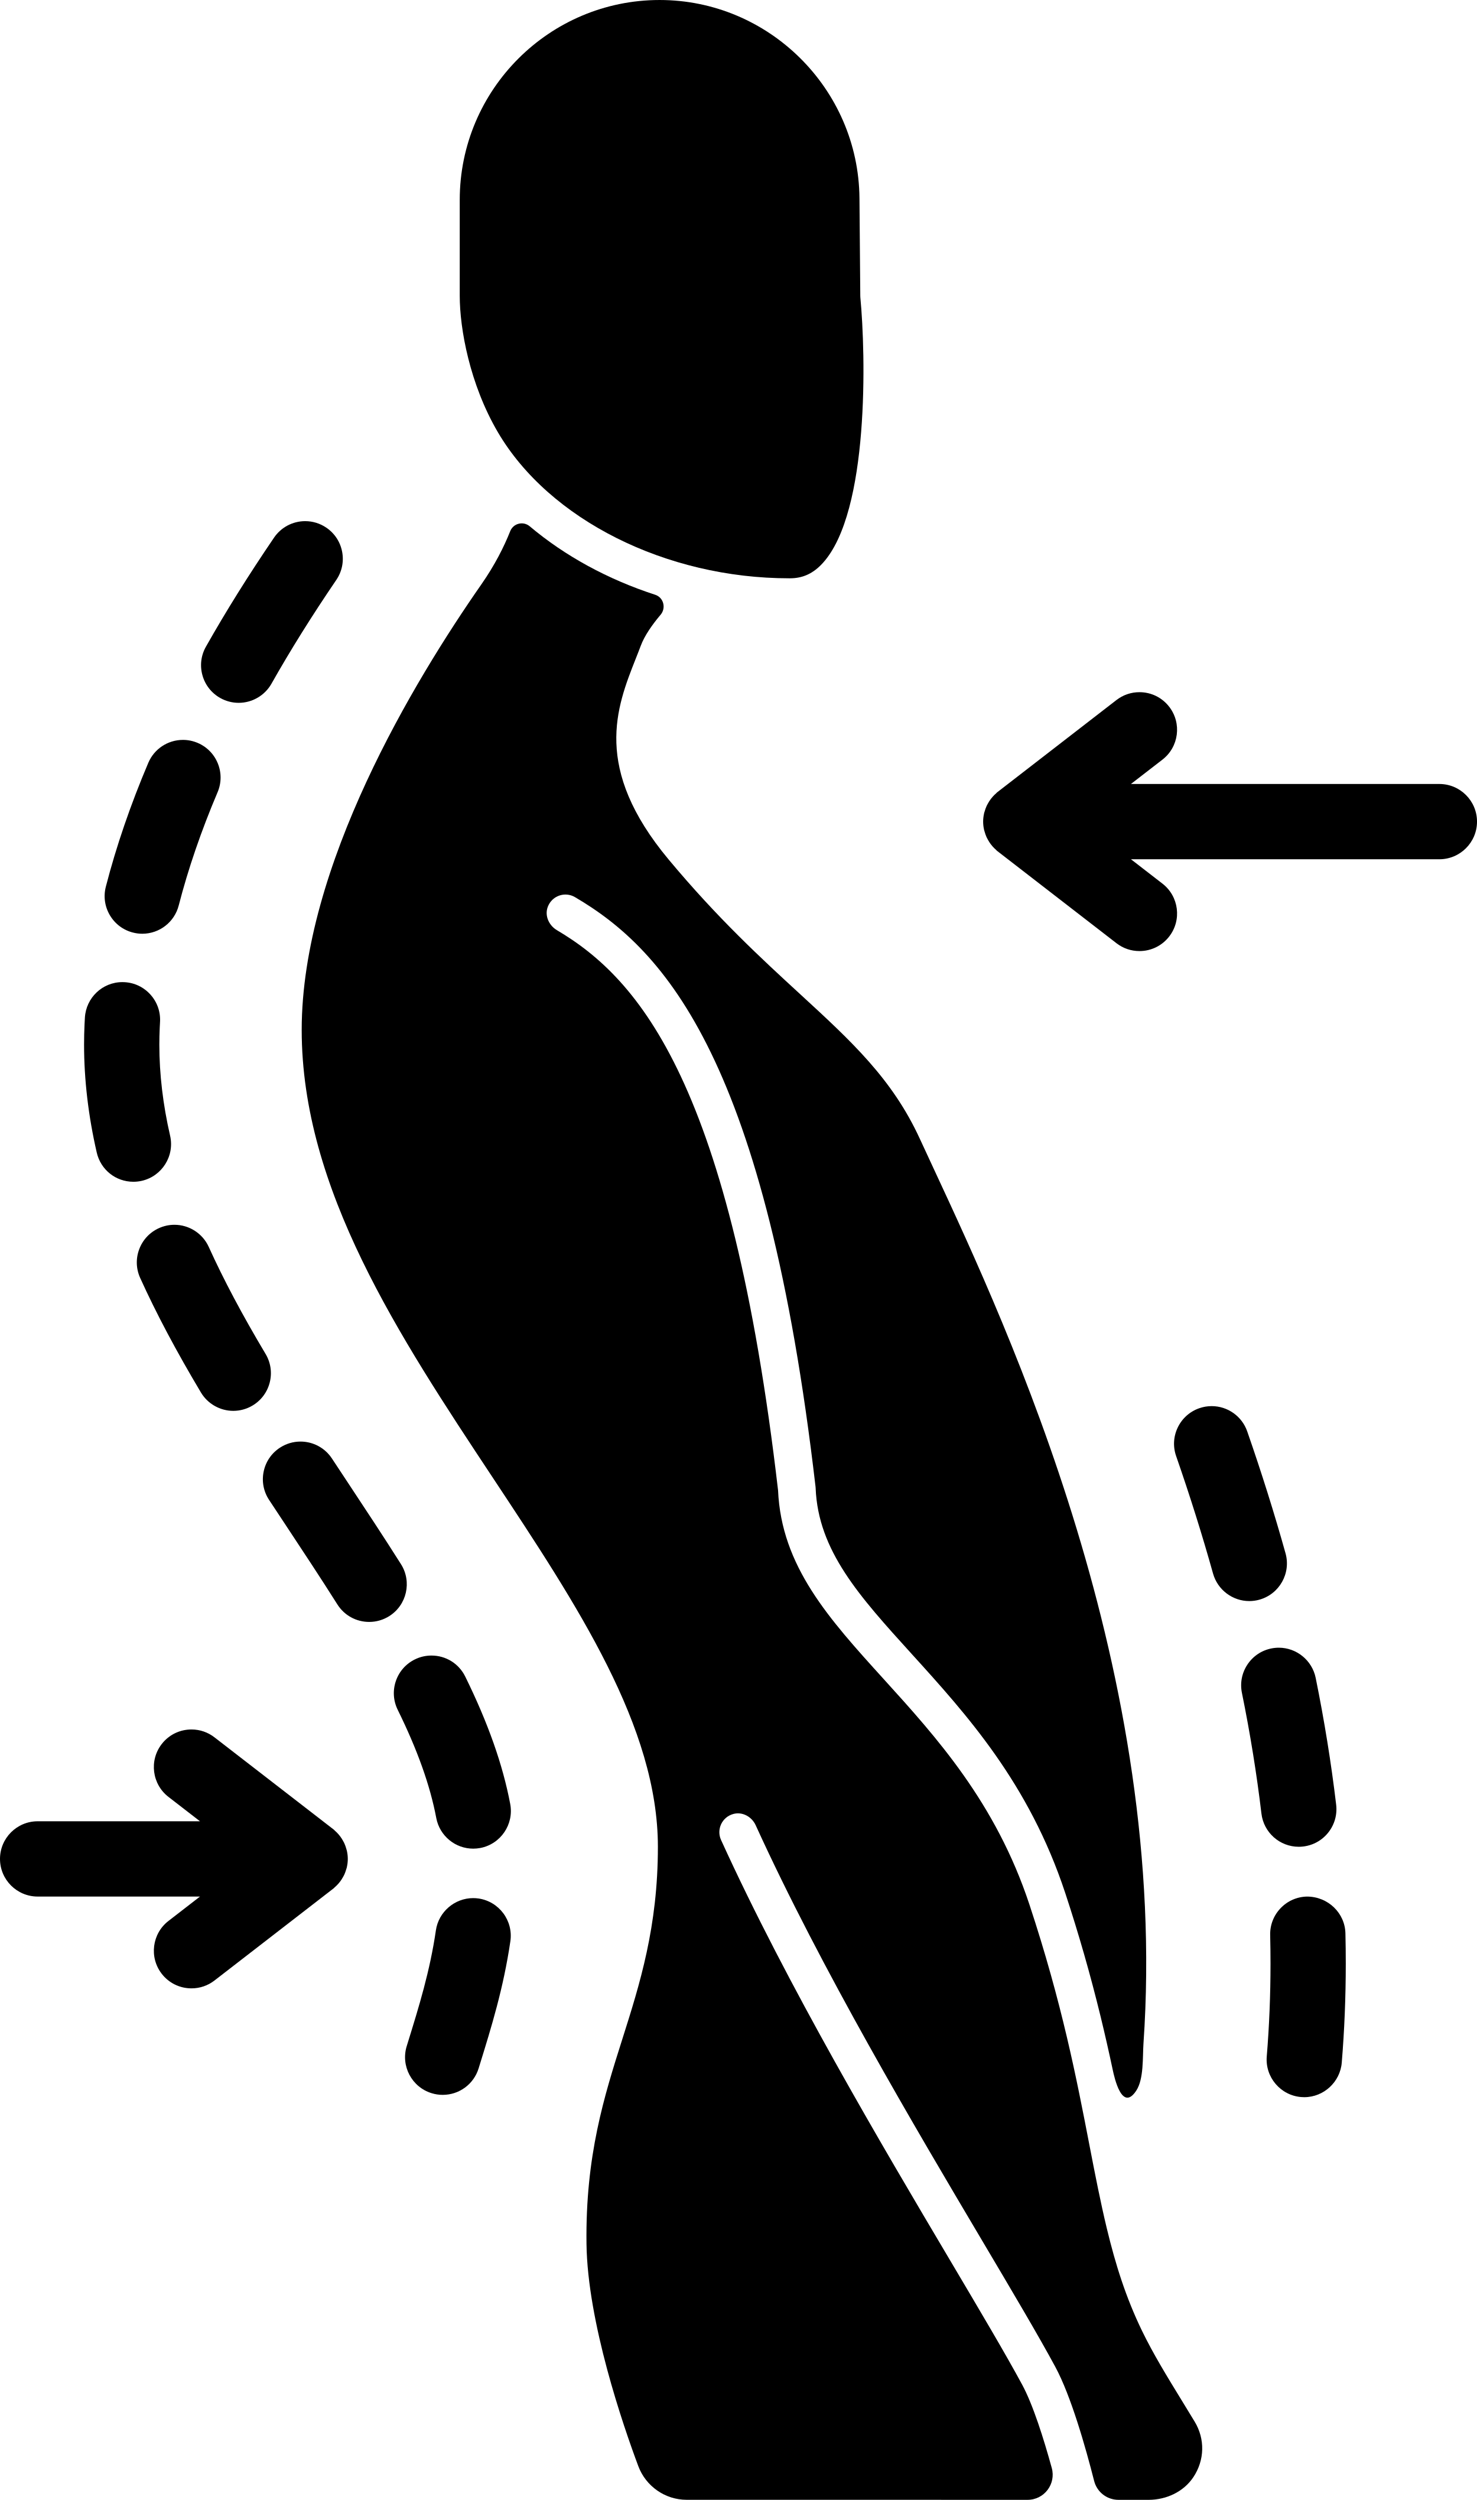
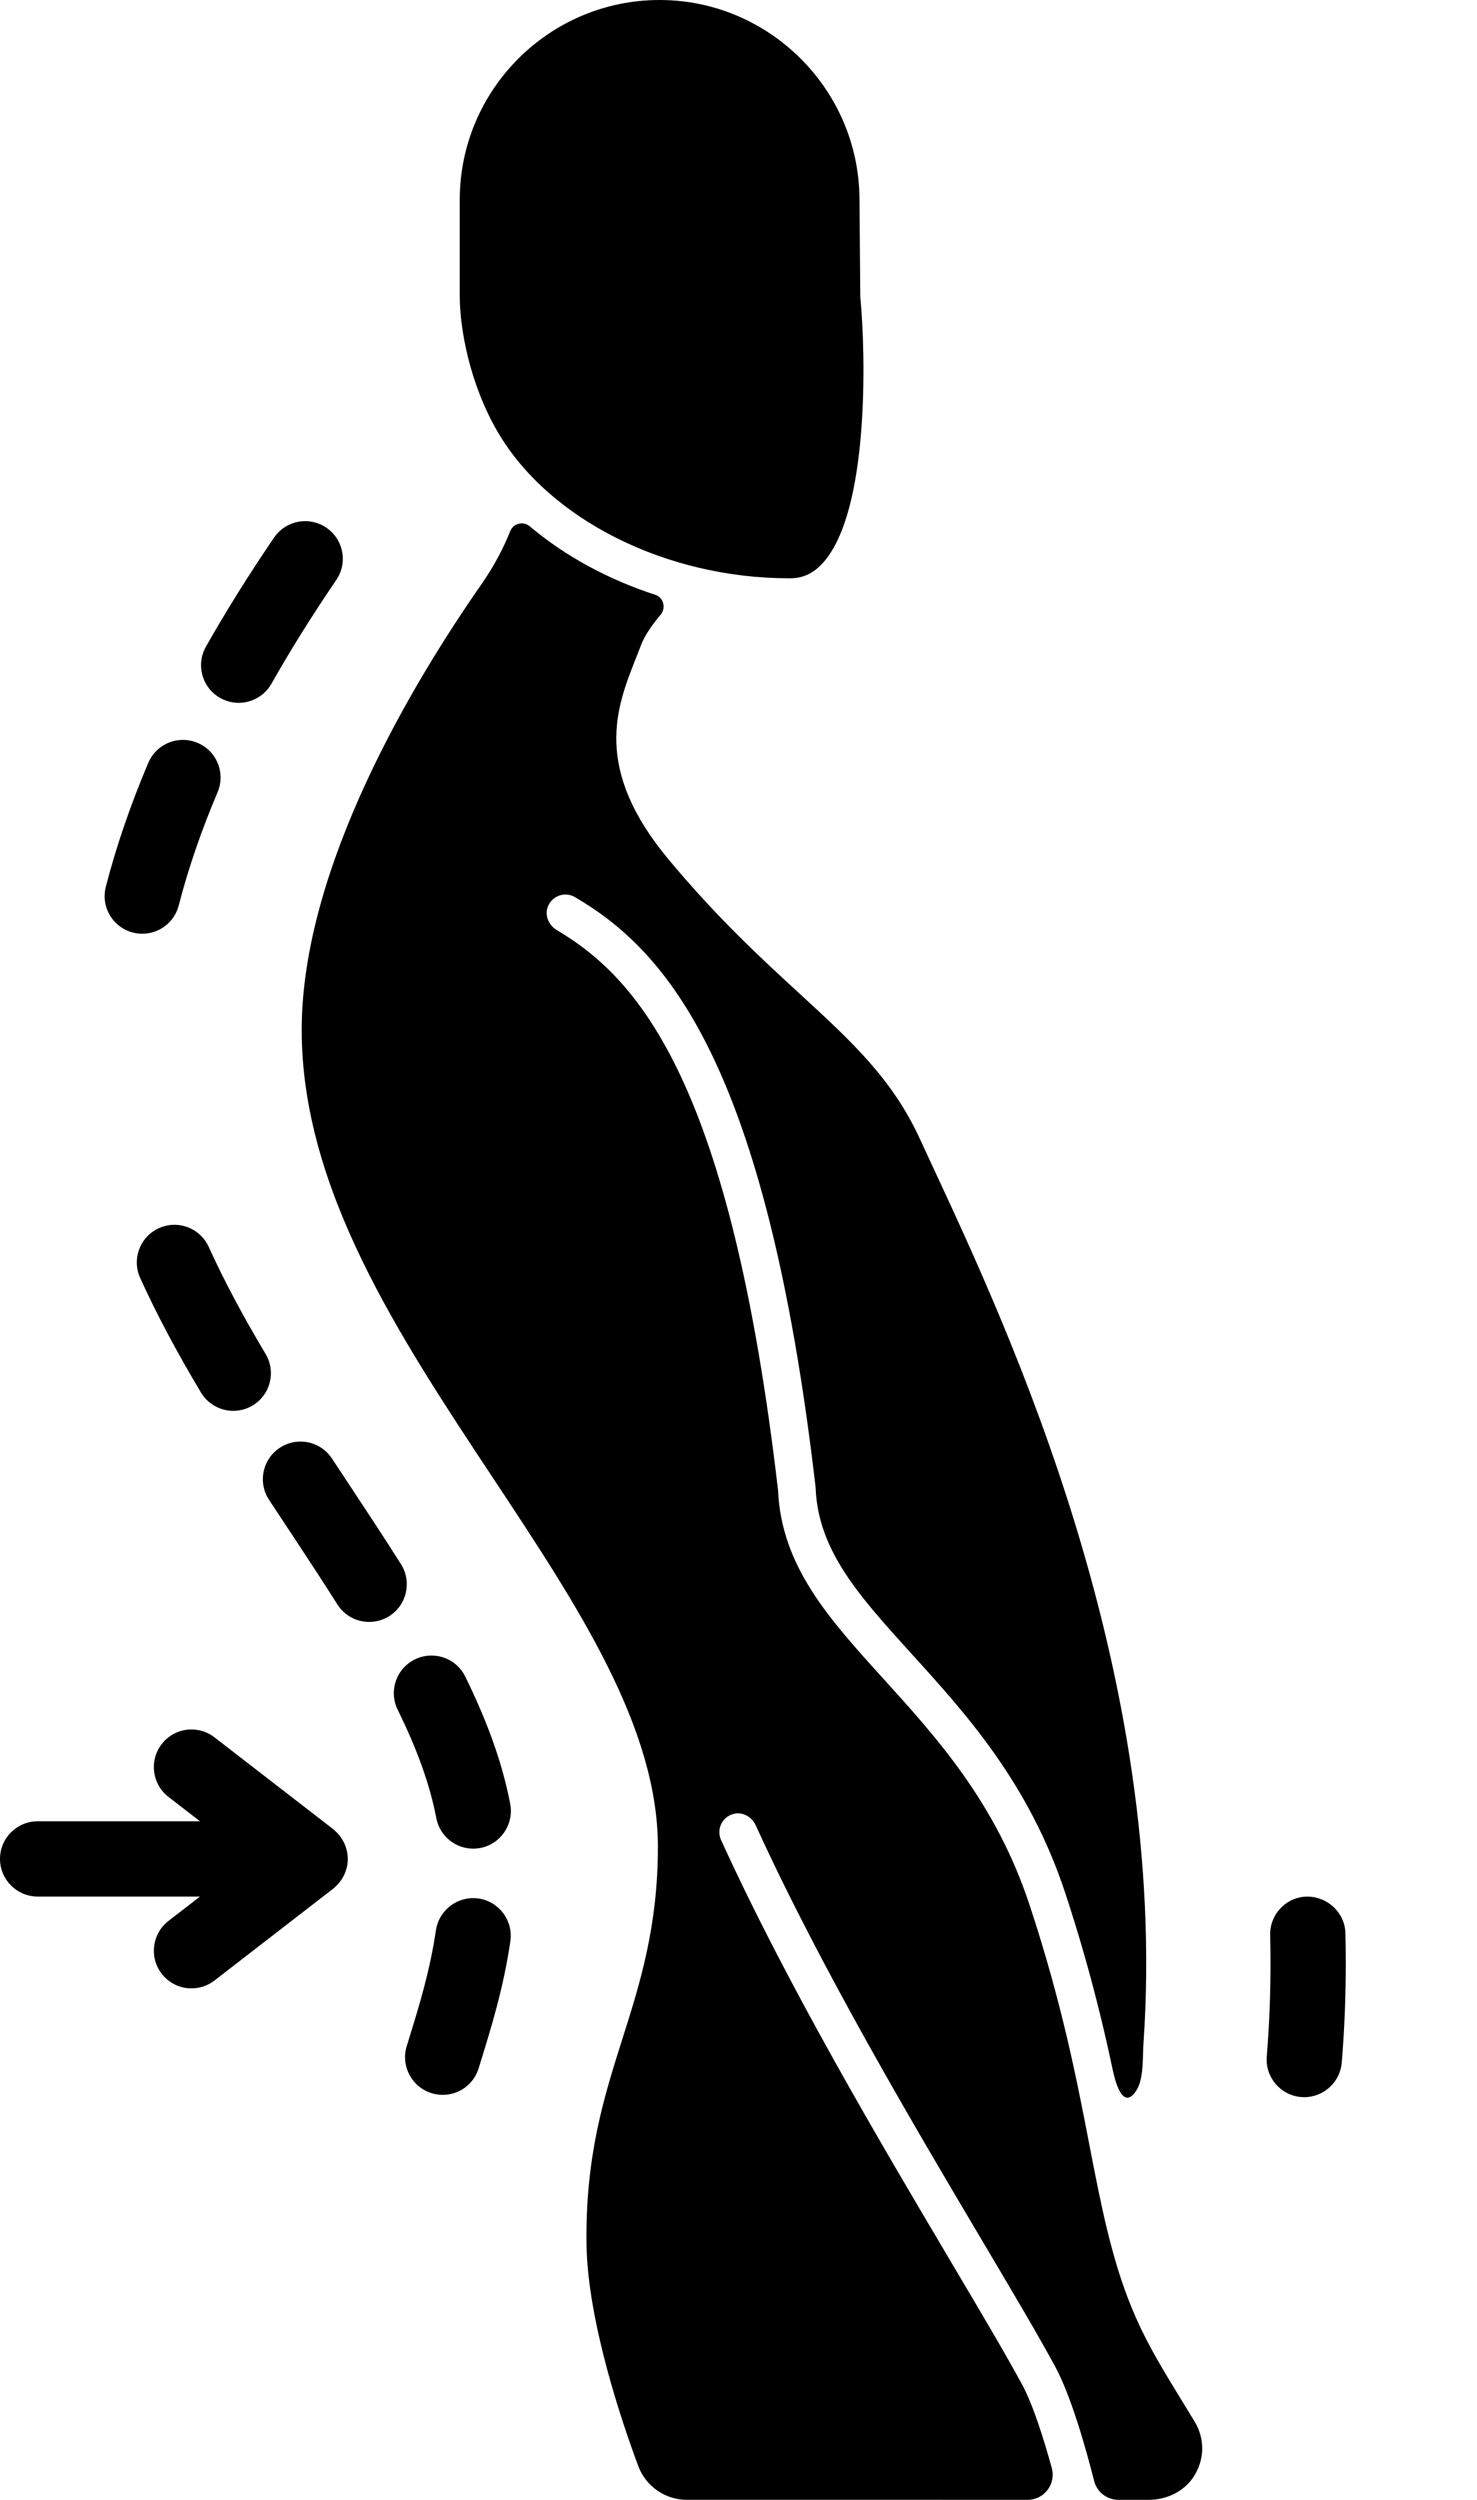
<svg xmlns="http://www.w3.org/2000/svg" height="3690.0" preserveAspectRatio="xMidYMid meet" version="1.0" viewBox="0.0 0.0 2180.5 3690.0" width="2180.5" zoomAndPan="magnify">
  <defs>
    <clipPath id="a">
      <path d="M 445 772 L 1775 772 L 1775 3690.051 L 445 3690.051 Z M 445 772" />
    </clipPath>
    <clipPath id="b">
      <path d="M 1451 1021 L 2180.52 1021 L 2180.52 1404 L 1451 1404 Z M 1451 1021" />
    </clipPath>
  </defs>
  <g>
    <g clip-path="url(#a)" id="change1_1">
      <path d="M 1744.66 3543.418 C 1722.91 3507.941 1702.359 3474.422 1685.852 3440.328 C 1662.117 3391.332 1646.828 3342.629 1634.129 3289.93 C 1634 3289.5 1633.91 3289.051 1633.801 3288.609 C 1624.711 3250.68 1616.879 3210.73 1608.398 3166.809 C 1589.391 3068.418 1567.852 2956.898 1519.77 2811.418 C 1469.98 2660.812 1382.129 2563.98 1304.629 2478.551 C 1223.559 2389.188 1153.512 2311.973 1148.648 2199.82 C 1078.898 1601.156 944.711 1445.398 822.266 1373.105 C 810.297 1366.027 803.766 1351.562 808.703 1338.57 C 814.996 1322.012 834.16 1315.684 848.793 1324.25 C 983.543 1403.105 1131.117 1568.164 1203.961 2194.43 C 1204.039 2195.129 1204.098 2195.84 1204.129 2196.539 C 1207.77 2289.098 1268.672 2356.23 1345.777 2441.23 C 1426.98 2530.73 1519.031 2632.199 1572.52 2793.988 C 1592.379 2854.082 1609.789 2914.969 1624.781 2976.461 C 1631.152 3002.59 1637.09 3028.82 1642.691 3055.121 C 1645.219 3067.039 1656.488 3118.059 1677.508 3085.949 C 1688.801 3068.691 1686.719 3036.473 1688.109 3016.441 C 1725.809 2471.73 1491.039 1967.172 1378.211 1724.688 C 1370.898 1709.008 1364.152 1694.473 1358.039 1681.176 C 1317.34 1592.535 1257.199 1537.266 1181.059 1467.281 C 1124.031 1414.898 1059.398 1355.488 987.035 1268.66 C 874.664 1133.801 910.066 1044.301 938.512 972.363 C 941.09 965.855 943.641 959.422 946.027 953.043 C 951.543 938.312 962.656 922.344 975.254 907.414 C 983.652 897.469 979.672 881.984 967.293 877.953 C 897.414 855.246 834.129 820.781 782.031 776.875 C 772.5 768.844 757.867 772.449 753.258 784.023 C 743.949 807.395 730.402 834.277 710.629 862.629 C 611.57 1004.676 445.395 1278.965 445.402 1520.258 C 445.41 1755.172 588.977 1972.012 727.82 2181.691 C 853 2370.75 971.246 2549.332 971.246 2726.121 C 971.246 2844.379 944.551 2928.578 918.738 3009.98 C 891.918 3094.559 864.184 3182.031 865.84 3311.973 C 867.297 3427.531 919.828 3580.121 942.355 3640.359 C 953.441 3670.039 982.07 3689.98 1013.578 3689.98 L 1517.051 3690.031 C 1541.582 3690.031 1559.242 3666.66 1552.73 3643.02 C 1540.859 3599.898 1525.07 3549.73 1509.051 3520.09 C 1484.5 3474.648 1446.699 3410.891 1402.941 3337.051 C 1301.641 3166.129 1162.898 2932.07 1064.48 2716 C 1057.492 2700.641 1065.648 2682.258 1082.672 2677.609 C 1096.02 2673.973 1109.871 2681.641 1115.609 2694.23 C 1212.75 2907.223 1350.27 3139.23 1450.73 3308.719 C 1494.801 3383.07 1532.859 3447.27 1557.93 3493.691 C 1581.078 3536.539 1602.57 3612.148 1615.277 3662.141 C 1619.461 3678.582 1634.199 3690.039 1651.16 3690.051 L 1695.621 3690.051 C 1721.75 3690.051 1747.332 3678.27 1761.789 3656.512 C 1778.52 3631.32 1779.121 3600.25 1763.75 3574.73 C 1757.41 3564.199 1751.008 3553.77 1744.66 3543.418" fill="inherit" />
    </g>
    <g id="change1_3">
      <path d="M 1164.988 853.629 L 1166.457 853.629 C 1185.488 853.586 1200.848 846.387 1214.777 831.016 C 1283.668 755.039 1278.117 522.477 1270.156 439.258 C 1270.078 438.465 1270.047 437.672 1270.039 436.859 L 1268.828 292.586 C 1267.469 131.266 1135.105 0.008 973.773 0.008 C 811.078 0.008 678.711 132.375 678.711 295.074 L 678.711 436.633 C 678.711 485.215 693.449 567.074 734.98 637.953 C 810.66 767.062 983.344 853.629 1164.988 853.629" fill="inherit" />
    </g>
    <g id="change1_4">
      <path d="M 591.977 2308.91 C 566.641 2268.809 539.371 2227.57 512.914 2187.551 L 490.027 2152.898 C 479.711 2137.25 462.367 2127.91 443.613 2127.91 C 432.754 2127.91 422.191 2131.078 413.078 2137.078 C 400.68 2145.238 392.207 2157.738 389.223 2172.281 C 386.23 2186.82 389.09 2201.648 397.262 2214.059 L 420.801 2249.68 C 447.879 2290.648 473.469 2329.352 498.047 2368.262 C 508.281 2384.48 525.859 2394.148 545.047 2394.148 C 555.539 2394.148 565.789 2391.18 574.688 2385.551 C 600.578 2369.191 608.336 2334.82 591.977 2308.91" fill="inherit" />
    </g>
    <g id="change1_5">
-       <path d="M 196.941 1744.422 C 201.137 1744.422 205.34 1743.938 209.438 1743.004 C 239.285 1736.117 257.984 1706.238 251.121 1676.398 C 240.57 1630.574 235.227 1585.371 235.227 1542.035 C 235.227 1533.828 235.414 1525.594 235.797 1517.375 L 236.258 1508.457 C 237.105 1493.625 232.133 1479.375 222.258 1468.309 C 212.387 1457.219 198.785 1450.66 184.055 1449.809 C 182.914 1449.742 181.777 1449.711 180.637 1449.711 C 151.312 1449.711 127.02 1472.723 125.328 1502.188 L 124.801 1512.168 C 124.34 1522.16 124.113 1532.109 124.113 1542.035 C 124.113 1593.727 130.418 1647.328 142.832 1701.316 C 148.672 1726.691 170.918 1744.422 196.941 1744.422" fill="inherit" />
-     </g>
+       </g>
    <g id="change1_6">
      <path d="M 257.512 1807.922 C 249.586 1807.922 241.879 1809.598 234.629 1812.887 C 221.109 1819.008 210.785 1830.023 205.559 1843.914 C 200.32 1857.805 200.82 1872.895 206.941 1886.406 C 230.648 1938.734 259.992 1994.043 296.648 2055.484 C 306.613 2072.191 324.906 2082.586 344.391 2082.586 C 354.383 2082.586 364.211 2079.859 372.828 2074.734 C 385.57 2067.125 394.586 2055 398.219 2040.637 C 401.855 2026.238 399.668 2011.297 392.062 1998.547 C 357.574 1940.746 330.133 1889.062 308.16 1840.562 C 299.18 1820.738 279.297 1807.922 257.512 1807.922" fill="inherit" />
    </g>
    <g id="change1_7">
      <path d="M 196.152 1376.52 C 200.691 1377.699 205.375 1378.305 210.07 1378.305 C 235.406 1378.305 257.512 1361.156 263.836 1336.598 C 277.797 1282.453 297.094 1226.227 321.207 1169.438 C 327.004 1155.797 327.141 1140.688 321.586 1126.934 C 316.027 1113.18 305.445 1102.387 291.793 1096.602 C 284.867 1093.672 277.57 1092.172 270.09 1092.172 C 247.742 1092.172 227.664 1105.465 218.938 1126.008 C 192.664 1187.879 171.566 1249.398 156.25 1308.863 C 152.543 1323.238 154.66 1338.191 162.199 1350.973 C 169.738 1363.754 181.812 1372.84 196.152 1376.52" fill="inherit" />
    </g>
    <g id="change1_8">
      <path d="M 706.461 2802.379 C 703.793 2802 701.137 2801.82 698.516 2801.82 C 671.117 2801.82 647.469 2822.25 643.52 2849.328 C 634.676 2909.781 618.707 2961.328 601.797 3015.922 L 600.461 3020.25 C 591.398 3049.52 607.828 3080.691 637.098 3089.75 C 642.434 3091.41 647.969 3092.25 653.539 3092.25 C 678.031 3092.25 699.355 3076.52 706.605 3053.102 L 707.926 3048.809 C 725.352 2992.59 743.363 2934.461 753.465 2865.41 C 757.887 2835.09 736.836 2806.82 706.461 2802.379" fill="inherit" />
    </g>
    <g id="change1_9">
      <path d="M 686.84 2474.809 C 677.426 2455.672 658.32 2443.77 636.973 2443.77 C 628.426 2443.77 620.18 2445.691 612.469 2449.48 C 599.156 2456.031 589.184 2467.379 584.398 2481.422 C 579.617 2495.469 580.594 2510.539 587.141 2523.852 C 616.355 2583.238 634.973 2635.488 644.07 2683.59 C 649.023 2709.801 671.965 2728.82 698.613 2728.82 C 702.023 2728.82 705.469 2728.512 708.992 2727.852 C 739.086 2722.148 758.934 2693.02 753.246 2662.922 C 742.242 2604.828 720.523 2543.289 686.84 2474.809" fill="inherit" />
    </g>
    <g id="change1_10">
      <path d="M 325.051 1030.258 C 333.387 1034.988 342.828 1037.461 352.348 1037.461 C 372.367 1037.461 390.914 1026.637 400.754 1009.238 C 428.891 959.461 460.195 909.359 496.445 856.086 C 504.793 843.828 507.867 829.047 505.102 814.461 C 502.332 799.895 494.051 787.262 481.781 778.91 C 472.512 772.602 461.715 769.27 450.547 769.27 C 432.137 769.27 414.957 778.355 404.594 793.566 C 366.555 849.473 333.66 902.121 304.016 954.57 C 296.723 967.488 294.887 982.469 298.855 996.77 C 302.836 1011.066 312.137 1022.965 325.051 1030.258" fill="inherit" />
    </g>
    <g id="change1_11">
-       <path d="M 1859.289 2361.297 C 1888.793 2353.051 1906.09 2322.344 1897.832 2292.84 C 1881.391 2233.996 1862.355 2173.445 1841.27 2112.871 C 1833.508 2090.582 1812.434 2075.594 1788.789 2075.594 C 1782.602 2075.594 1776.465 2076.621 1770.535 2078.68 C 1756.527 2083.555 1745.254 2093.602 1738.797 2106.953 C 1732.332 2120.32 1731.453 2135.395 1736.355 2149.402 C 1756.656 2207.754 1774.988 2266.098 1790.824 2322.754 C 1797.523 2346.656 1819.508 2363.363 1844.324 2363.363 C 1849.375 2363.363 1854.402 2362.676 1859.289 2361.297" fill="inherit" />
-     </g>
+       </g>
    <g id="change1_12">
      <path d="M 1929.426 2799.551 L 1929.391 2799.551 C 1914.543 2799.902 1900.734 2806.012 1890.496 2816.754 C 1880.258 2827.492 1874.809 2841.57 1875.16 2856.402 C 1875.492 2870.422 1875.66 2884.484 1875.66 2898.574 C 1875.66 2944.754 1873.797 2990.844 1870.117 3035.551 C 1867.582 3066.07 1890.387 3092.949 1920.82 3095.473 C 1922.406 3095.602 1923.965 3095.672 1925.527 3095.672 C 1954.195 3095.672 1978.5 3073.27 1980.84 3044.68 C 1984.777 2996.992 1986.773 2947.832 1986.773 2898.574 C 1986.773 2883.594 1986.605 2868.652 1986.25 2853.781 C 1985.543 2823.883 1960.652 2799.551 1929.426 2799.551" fill="inherit" />
    </g>
    <g id="change1_13">
-       <path d="M 1917.355 2726.039 C 1919.562 2726.039 1921.789 2725.91 1923.945 2725.648 C 1938.688 2723.898 1951.863 2716.527 1961.047 2704.871 C 1970.227 2693.211 1974.32 2678.668 1972.578 2663.941 C 1965.297 2602.668 1955.137 2539.68 1942.332 2476.68 C 1937.074 2450.902 1914.195 2432.188 1887.922 2432.188 C 1884.266 2432.188 1880.547 2432.555 1876.816 2433.305 C 1862.281 2436.27 1849.746 2444.715 1841.559 2457.094 C 1833.371 2469.461 1830.488 2484.277 1833.441 2498.82 C 1845.664 2558.898 1855.34 2618.859 1862.246 2677.02 C 1865.562 2704.969 1889.254 2726.039 1917.355 2726.039" fill="inherit" />
-     </g>
+       </g>
    <g id="change1_14">
      <path d="M 511.141 2728.648 C 510.352 2725.949 509.449 2723.32 508.227 2720.641 C 507.695 2719.5 507.098 2718.422 506.285 2717.012 C 505.047 2714.781 503.699 2712.66 502.195 2710.672 C 501.285 2709.449 500.324 2708.301 499.348 2707.199 C 497.668 2705.301 495.867 2703.559 494.773 2702.672 L 493.039 2700.922 L 316.648 2564.512 C 306.82 2556.91 295.074 2552.891 282.68 2552.891 C 265.336 2552.891 249.312 2560.75 238.715 2574.461 C 219.98 2598.699 224.445 2633.648 248.672 2652.398 L 295.246 2688.41 L 55.555 2688.41 C 24.922 2688.41 0 2713.328 0 2743.969 C 0 2774.602 24.922 2799.52 55.555 2799.52 L 295.246 2799.52 L 248.68 2835.539 C 224.453 2854.281 219.988 2889.238 238.727 2913.48 C 249.332 2927.18 265.355 2935.039 282.695 2935.039 C 295.094 2935.039 306.84 2931.031 316.66 2923.43 L 492.945 2787.09 L 493.941 2786.031 C 495.879 2784.371 497.676 2782.621 499.34 2780.75 C 500.344 2779.621 501.301 2778.469 502.188 2777.289 C 503.727 2775.25 505.082 2773.102 506.582 2770.41 C 507.18 2769.359 507.75 2768.32 508.258 2767.23 C 509.43 2764.68 510.352 2761.988 511.133 2759.301 L 511.871 2757.012 L 512.098 2755.969 C 513.012 2751.828 513.453 2747.898 513.453 2743.969 C 513.453 2740.039 513.012 2736.109 512.098 2731.988 C 511.855 2730.871 511.527 2729.77 511.141 2728.648" fill="inherit" />
    </g>
    <g clip-path="url(#b)" id="change1_2">
-       <path d="M 2124.957 1157.25 L 1669.609 1157.25 L 1716.184 1121.238 C 1740.41 1102.492 1744.863 1067.543 1726.133 1043.301 C 1715.527 1029.598 1699.516 1021.738 1682.164 1021.738 C 1669.773 1021.738 1658.035 1025.75 1648.195 1033.348 L 1471.91 1169.691 L 1470.91 1170.738 C 1468.969 1172.426 1467.148 1174.176 1465.539 1176.012 C 1464.52 1177.156 1463.559 1178.301 1462.668 1179.496 C 1461.148 1181.496 1459.832 1183.621 1458.281 1186.375 C 1457.68 1187.422 1457.109 1188.453 1456.609 1189.551 C 1455.43 1192.102 1454.512 1194.789 1453.73 1197.473 L 1452.988 1199.781 L 1452.762 1200.812 C 1451.852 1204.953 1451.41 1208.883 1451.41 1212.812 C 1451.41 1216.738 1451.852 1220.668 1452.762 1224.793 C 1453.02 1225.957 1453.359 1227.086 1453.73 1228.133 C 1454.52 1230.867 1455.43 1233.52 1456.578 1235.992 C 1457.09 1237.121 1457.68 1238.219 1458.582 1239.754 C 1459.82 1241.98 1461.16 1244.125 1462.66 1246.105 C 1463.559 1247.301 1464.488 1248.414 1465.508 1249.578 C 1467.188 1251.477 1469 1253.227 1470.027 1254.031 L 1471.777 1255.832 L 1648.215 1392.273 C 1658.035 1399.871 1669.773 1403.883 1682.164 1403.883 C 1699.516 1403.883 1715.543 1396.023 1726.152 1382.305 C 1744.879 1358.078 1740.41 1323.129 1716.184 1304.383 L 1669.625 1268.355 L 2124.957 1268.355 C 2155.602 1268.355 2180.516 1243.438 2180.516 1212.812 C 2180.516 1182.164 2155.602 1157.25 2124.957 1157.25" fill="inherit" />
-     </g>
+       </g>
  </g>
</svg>